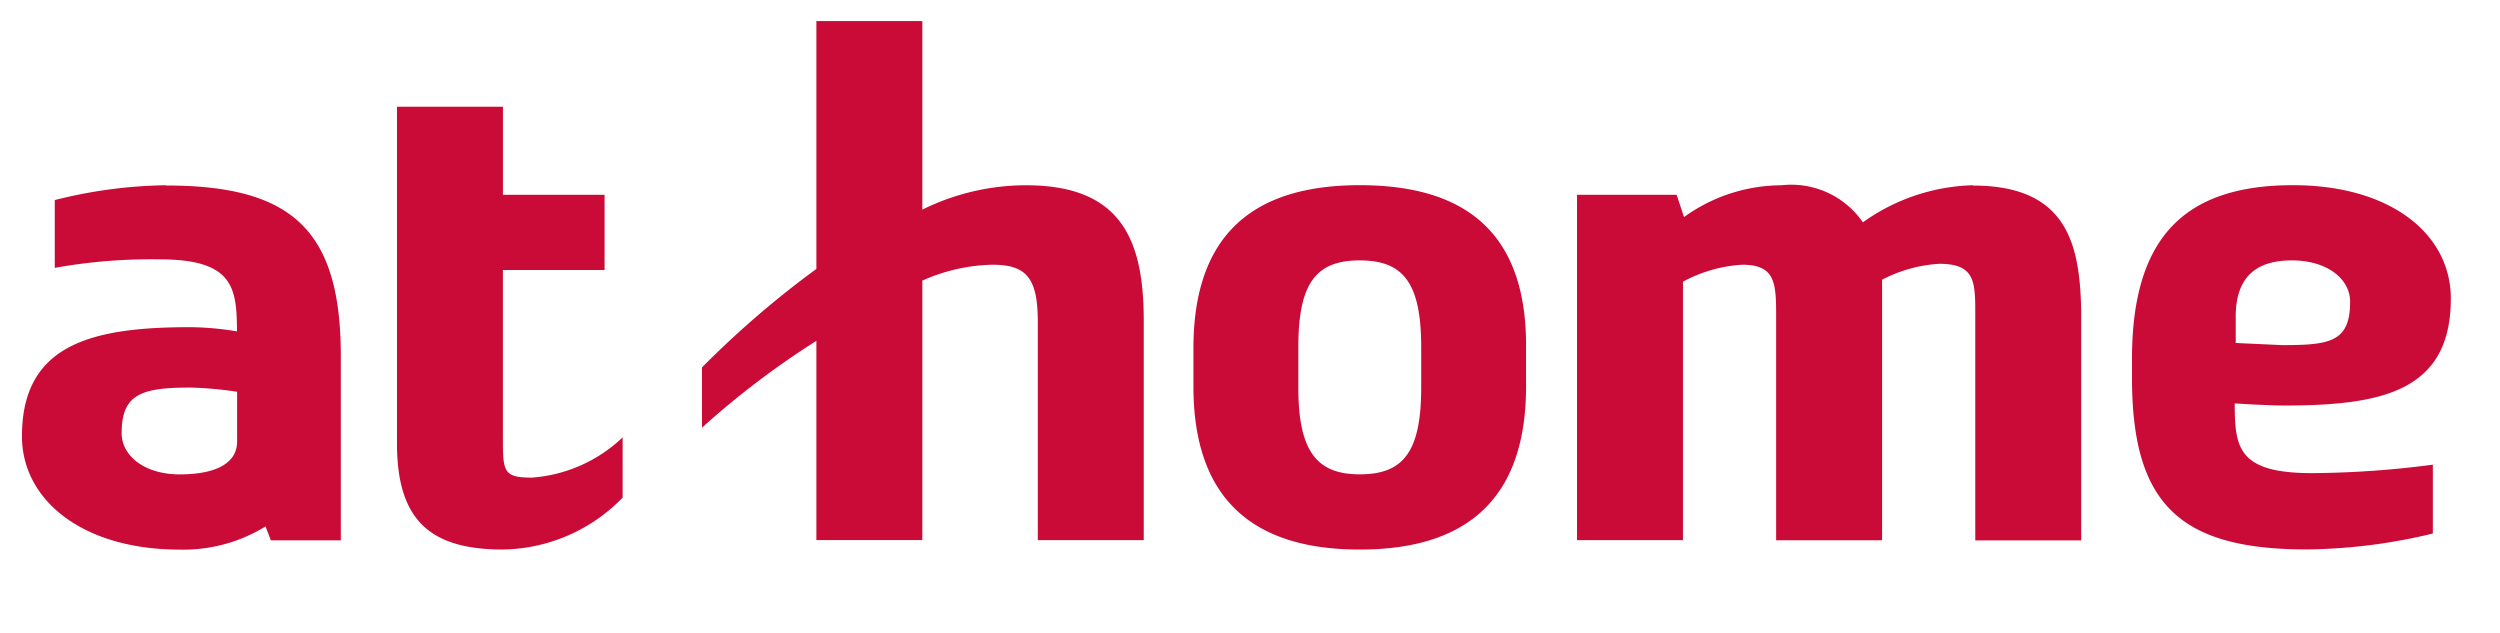
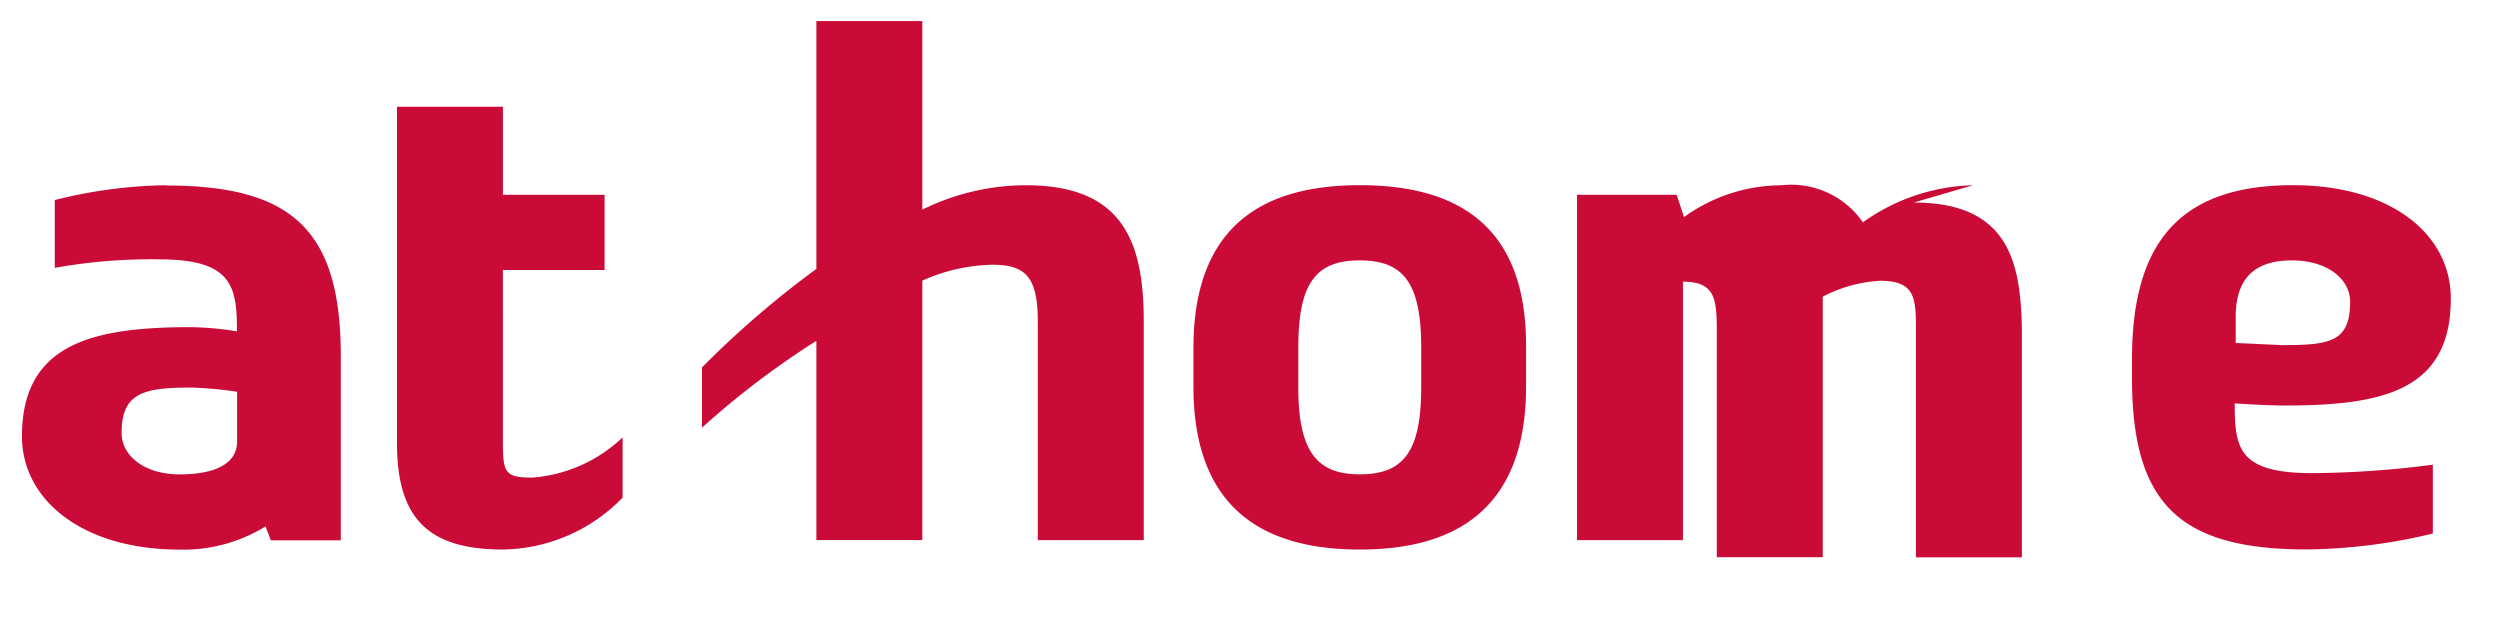
<svg xmlns="http://www.w3.org/2000/svg" width="83" height="21" fill="none">
-   <path fill="#CA0A37" d="M47.184 12.865c0 2.145-.599 2.883-2.04 2.883-1.407 0-2.04-.738-2.04-2.883v-1.337c0-2.144.598-2.883 2.04-2.883 1.441 0 2.04.739 2.04 2.883zm-2.04-6.717c-3.517 0-5.522 1.617-5.522 5.416v1.266c0 3.763 2 5.415 5.522 5.415 3.521 0 5.521-1.652 5.521-5.415v-1.266c.035-3.799-1.97-5.416-5.521-5.416m-11.077.002a7.8 7.8 0 00-3.446.81V.7h-3.517v8.228a31.6 31.6 0 00-3.798 3.271v2a28 28 0 013.798-2.883v6.615h3.517V9.317c.73-.33 1.52-.51 2.322-.528 1.124 0 1.512.422 1.512 1.899v7.245h3.517v-7.28c0-2.637-.703-4.502-3.903-4.502m-16.423 9.705c-.879 0-.95-.175-.95-1.16V8.964h3.376V6.467h-3.375V3.544H13.18v11.183c0 2.532 1.09 3.517 3.517 3.517a5.65 5.65 0 003.974-1.723v-2a4.88 4.88 0 01-3.025 1.337M76.09 8.645c1.196 0 1.934.633 1.934 1.371 0 1.337-.667 1.442-2.25 1.442l-1.548-.071v-.77c-.036-1.48.738-1.972 1.865-1.972m-1.898 4.748c.528.035 1.266.07 1.652.07 3.271 0 5.522-.491 5.522-3.551 0-2.145-2-3.764-5.24-3.764-3.657 0-5.345 1.794-5.345 5.768v.632c0 4.185 1.583 5.693 5.803 5.693a18.5 18.5 0 004.185-.528v-2.286q-1.996.267-4.01.281c-2.46 0-2.567-.844-2.567-2.321M65.505 6.15a6.57 6.57 0 00-3.657 1.231 2.89 2.89 0 00-2.707-1.23 5.56 5.56 0 00-3.231 1.055l-.246-.739h-3.307v11.465h3.517v-8.58a4.7 4.7 0 011.97-.563c1.09 0 1.124.598 1.124 1.692v7.455h3.517v-8.65a4.7 4.7 0 011.899-.528c1.195 0 1.195.598 1.195 1.692v7.491h3.517v-7.56c-.035-2.215-.422-4.22-3.588-4.22M5.972 15.75c-1.196 0-1.934-.632-1.934-1.37 0-1.302.667-1.513 2.286-1.513q.778.02 1.548.14v1.652c0 .739-.739 1.09-1.899 1.09zm-.462-9.6a15.9 15.9 0 00-3.692.492v2.251a18 18 0 013.481-.282c2.426 0 2.568.914 2.568 2.391a10 10 0 00-1.548-.14c-3.27 0-5.59.563-5.59 3.622 0 2.109 2 3.763 5.24 3.763a5.2 5.2 0 002.847-.77l.176.462h2.323v-6.118c0-4.185-1.617-5.662-5.803-5.662" />
+   <path fill="#CA0A37" d="M47.184 12.865c0 2.145-.599 2.883-2.04 2.883-1.407 0-2.04-.738-2.04-2.883v-1.337c0-2.144.598-2.883 2.04-2.883 1.441 0 2.04.739 2.04 2.883zm-2.04-6.717c-3.517 0-5.522 1.617-5.522 5.416v1.266c0 3.763 2 5.415 5.522 5.415 3.521 0 5.521-1.652 5.521-5.415v-1.266c.035-3.799-1.97-5.416-5.521-5.416m-11.077.002a7.8 7.8 0 00-3.446.81V.7h-3.517v8.228a31.6 31.6 0 00-3.798 3.271v2a28 28 0 013.798-2.883v6.615h3.517V9.317c.73-.33 1.52-.51 2.322-.528 1.124 0 1.512.422 1.512 1.899v7.245h3.517v-7.28c0-2.637-.703-4.502-3.903-4.502m-16.423 9.705c-.879 0-.95-.175-.95-1.16V8.964h3.376V6.467h-3.375V3.544H13.18v11.183c0 2.532 1.09 3.517 3.517 3.517a5.65 5.65 0 003.974-1.723v-2a4.88 4.88 0 01-3.025 1.337M76.09 8.645c1.196 0 1.934.633 1.934 1.371 0 1.337-.667 1.442-2.25 1.442l-1.548-.071v-.77c-.036-1.48.738-1.972 1.865-1.972m-1.898 4.748c.528.035 1.266.07 1.652.07 3.271 0 5.522-.491 5.522-3.551 0-2.145-2-3.764-5.24-3.764-3.657 0-5.345 1.794-5.345 5.768v.632c0 4.185 1.583 5.693 5.803 5.693a18.5 18.5 0 004.185-.528v-2.286q-1.996.267-4.01.281c-2.46 0-2.567-.844-2.567-2.321M65.505 6.15a6.57 6.57 0 00-3.657 1.231 2.89 2.89 0 00-2.707-1.23 5.56 5.56 0 00-3.231 1.055l-.246-.739h-3.307v11.465h3.517v-8.58c1.09 0 1.124.598 1.124 1.692v7.455h3.517v-8.65a4.7 4.7 0 011.899-.528c1.195 0 1.195.598 1.195 1.692v7.491h3.517v-7.56c-.035-2.215-.422-4.22-3.588-4.22M5.972 15.75c-1.196 0-1.934-.632-1.934-1.37 0-1.302.667-1.513 2.286-1.513q.778.02 1.548.14v1.652c0 .739-.739 1.09-1.899 1.09zm-.462-9.6a15.9 15.9 0 00-3.692.492v2.251a18 18 0 013.481-.282c2.426 0 2.568.914 2.568 2.391a10 10 0 00-1.548-.14c-3.27 0-5.59.563-5.59 3.622 0 2.109 2 3.763 5.24 3.763a5.2 5.2 0 002.847-.77l.176.462h2.323v-6.118c0-4.185-1.617-5.662-5.803-5.662" />
</svg>